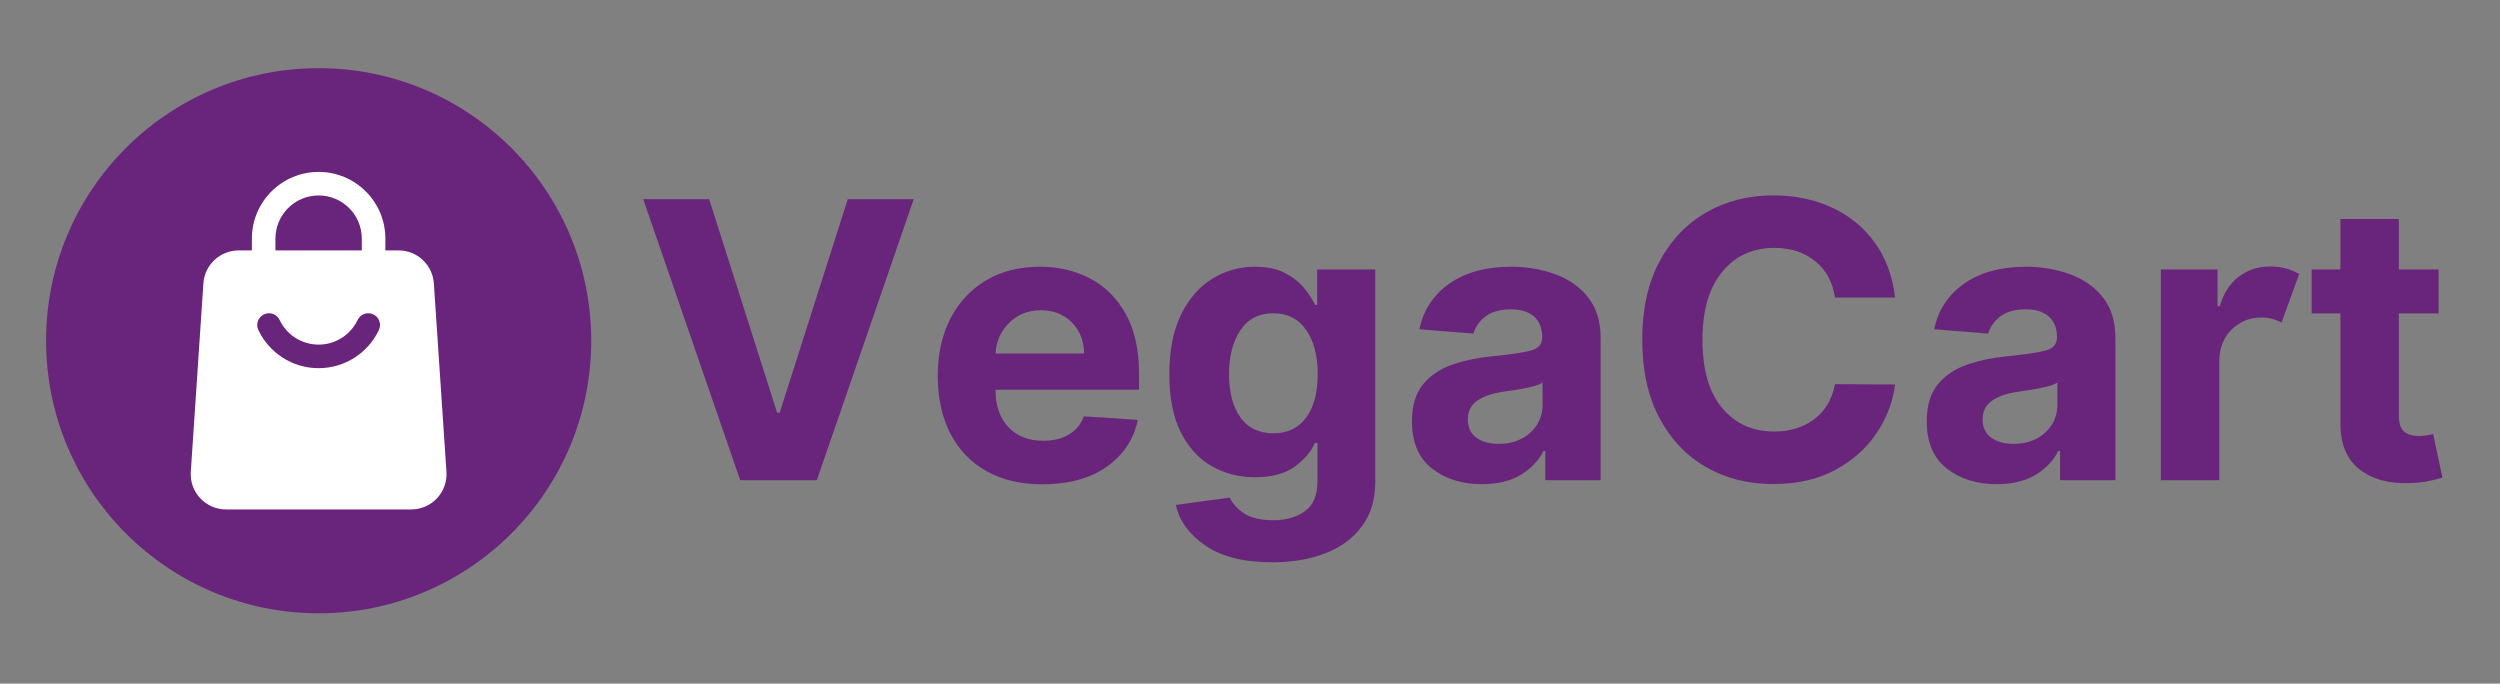
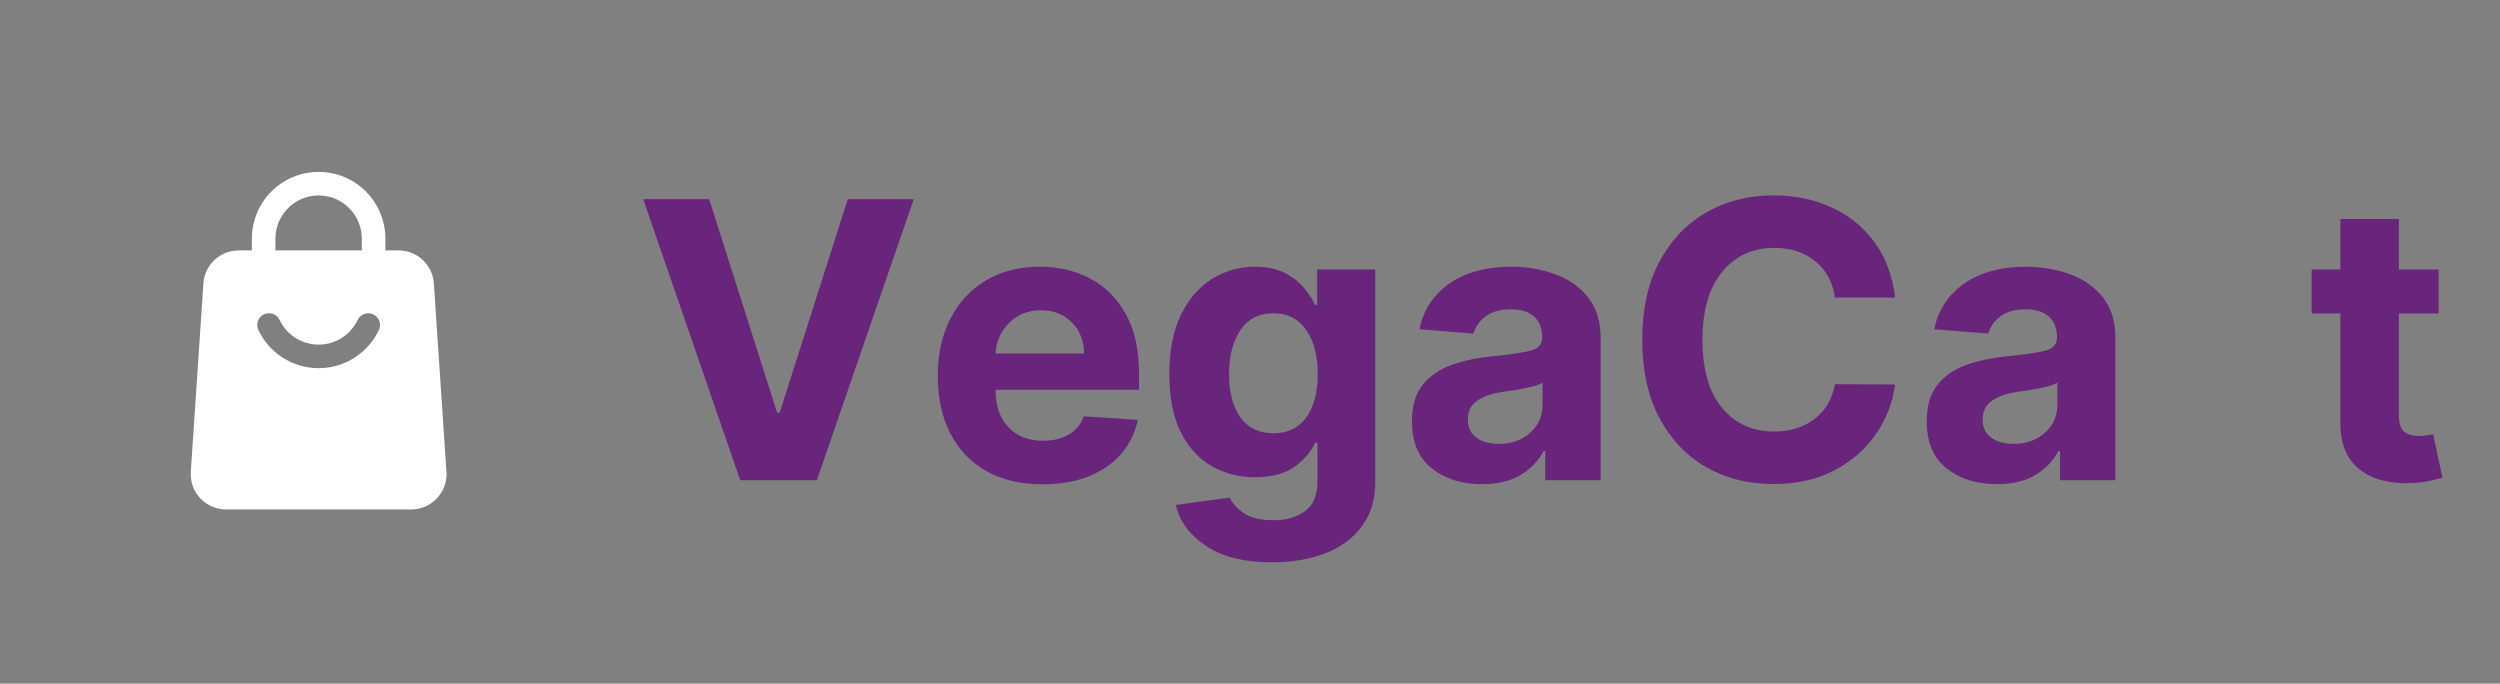
<svg xmlns="http://www.w3.org/2000/svg" width="384" zoomAndPan="magnify" viewBox="0 0 288 78.75" height="105" preserveAspectRatio="xMidYMid meet" version="1.0">
  <rect x="0" y="0" width="288" height="78.75" fill="#808080" stroke="none" />
  <defs>
    <g />
    <clipPath id="081c9ed19e">
      <path d="M 5.309 7.852 L 68.109 7.852 L 68.109 70.652 L 5.309 70.652 Z M 5.309 7.852 " clip-rule="nonzero" />
    </clipPath>
    <clipPath id="32fd232182">
-       <path d="M 36.707 7.852 C 19.367 7.852 5.309 21.91 5.309 39.25 C 5.309 56.594 19.367 70.652 36.707 70.652 C 54.051 70.652 68.109 56.594 68.109 39.25 C 68.109 21.91 54.051 7.852 36.707 7.852 Z M 36.707 7.852 " clip-rule="nonzero" />
-     </clipPath>
+       </clipPath>
    <clipPath id="b982624355">
      <path d="M 29 19.773 L 45 19.773 L 45 32 L 29 32 Z M 29 19.773 " clip-rule="nonzero" />
    </clipPath>
    <clipPath id="90b8c58092">
      <path d="M 21.906 28 L 51.809 28 L 51.809 58.648 L 21.906 58.648 Z M 21.906 28 " clip-rule="nonzero" />
    </clipPath>
  </defs>
  <g clip-path="url(#081c9ed19e)">
    <g clip-path="url(#32fd232182)">
      <path fill="#69247c" d="M 5.309 7.852 L 68.109 7.852 L 68.109 70.652 L 5.309 70.652 Z M 5.309 7.852 " fill-opacity="1" fill-rule="nonzero" />
    </g>
  </g>
  <g clip-path="url(#b982624355)">
    <path fill="#ffffff" d="M 44.395 30.207 C 44.395 30.953 43.785 31.562 43.039 31.562 C 42.293 31.562 41.68 30.953 41.68 30.207 L 41.68 27.492 C 41.68 24.746 39.453 22.516 36.707 22.516 C 33.961 22.516 31.73 24.746 31.73 27.492 L 31.73 30.207 C 31.73 30.953 31.121 31.562 30.375 31.562 C 29.629 31.562 29.016 30.953 29.016 30.207 L 29.016 27.492 C 29.016 23.246 32.457 19.805 36.707 19.805 C 40.953 19.805 44.395 23.246 44.395 27.492 Z M 44.395 30.207 " fill-opacity="1" fill-rule="evenodd" />
  </g>
  <g clip-path="url(#90b8c58092)">
    <path fill="#ffffff" d="M 49.98 32.648 L 51.43 54.348 C 51.508 55.477 51.109 56.578 50.344 57.398 C 49.574 58.223 48.496 58.688 47.371 58.688 L 26.043 58.688 C 24.914 58.688 23.836 58.223 23.066 57.398 C 22.293 56.578 21.906 55.477 21.98 54.348 L 23.43 32.648 C 23.574 30.512 25.348 28.848 27.492 28.848 L 45.93 28.848 C 48.066 28.848 49.836 30.512 49.98 32.648 Z M 41.199 36.859 C 40.402 38.539 38.688 39.699 36.707 39.699 C 34.723 39.699 33.008 38.539 32.211 36.859 C 31.891 36.184 31.086 35.895 30.406 36.215 C 29.73 36.539 29.441 37.344 29.762 38.02 C 30.992 40.617 33.645 42.414 36.707 42.414 C 39.766 42.414 42.418 40.617 43.648 38.02 C 43.969 37.344 43.684 36.539 43.004 36.215 C 42.336 35.895 41.52 36.184 41.199 36.859 Z M 41.199 36.859 " fill-opacity="1" fill-rule="evenodd" />
  </g>
  <g fill="#69247c" fill-opacity="1">
    <g transform="translate(73.039, 55.322)">
      <g>
        <path d="M 8.656 -32.375 L 16.484 -7.781 L 16.781 -7.781 L 24.625 -32.375 L 32.219 -32.375 L 21.062 0 L 12.234 0 L 1.062 -32.375 Z M 8.656 -32.375 " />
      </g>
    </g>
  </g>
  <g fill="#69247c" fill-opacity="1">
    <g transform="translate(106.327, 55.322)">
      <g>
        <path d="M 13.75 0.469 C 11.258 0.469 9.113 -0.035 7.312 -1.047 C 5.508 -2.066 4.125 -3.508 3.156 -5.375 C 2.188 -7.25 1.703 -9.469 1.703 -12.031 C 1.703 -14.531 2.188 -16.723 3.156 -18.609 C 4.125 -20.492 5.488 -21.961 7.25 -23.016 C 9.02 -24.066 11.098 -24.594 13.484 -24.594 C 15.617 -24.594 17.547 -24.141 19.266 -23.234 C 20.992 -22.328 22.363 -20.957 23.375 -19.125 C 24.383 -17.301 24.891 -15.016 24.891 -12.266 L 24.891 -10.422 L 8.359 -10.422 L 8.359 -10.406 C 8.359 -8.594 8.852 -7.16 9.844 -6.109 C 10.832 -5.066 12.172 -4.547 13.859 -4.547 C 14.992 -4.547 15.969 -4.781 16.781 -5.25 C 17.602 -5.727 18.188 -6.43 18.531 -7.359 L 24.75 -6.953 C 24.281 -4.703 23.082 -2.898 21.156 -1.547 C 19.227 -0.203 16.758 0.469 13.75 0.469 Z M 8.359 -14.594 L 18.562 -14.594 C 18.551 -16.031 18.086 -17.219 17.172 -18.156 C 16.254 -19.102 15.062 -19.578 13.594 -19.578 C 12.094 -19.578 10.863 -19.086 9.906 -18.109 C 8.945 -17.141 8.43 -15.969 8.359 -14.594 Z M 8.359 -14.594 " />
      </g>
    </g>
  </g>
  <g fill="#69247c" fill-opacity="1">
    <g transform="translate(132.928, 55.322)">
      <g>
        <path d="M 13.625 9.453 C 10.352 9.453 7.785 8.805 5.922 7.516 C 4.055 6.234 2.926 4.676 2.531 2.844 L 8.75 2 C 9.031 2.656 9.566 3.254 10.359 3.797 C 11.16 4.336 12.301 4.609 13.781 4.609 C 15.25 4.609 16.457 4.258 17.406 3.562 C 18.363 2.875 18.844 1.734 18.844 0.141 L 18.844 -4.297 L 18.562 -4.297 C 18.113 -3.297 17.332 -2.383 16.219 -1.562 C 15.102 -0.75 13.578 -0.344 11.641 -0.344 C 9.816 -0.344 8.156 -0.77 6.656 -1.625 C 5.164 -2.477 3.977 -3.781 3.094 -5.531 C 2.219 -7.281 1.781 -9.5 1.781 -12.188 C 1.781 -14.945 2.227 -17.242 3.125 -19.078 C 4.031 -20.91 5.227 -22.285 6.719 -23.203 C 8.219 -24.129 9.852 -24.594 11.625 -24.594 C 12.977 -24.594 14.113 -24.363 15.031 -23.906 C 15.945 -23.445 16.688 -22.879 17.25 -22.203 C 17.82 -21.535 18.258 -20.867 18.562 -20.203 L 18.812 -20.203 L 18.812 -24.281 L 25.5 -24.281 L 25.5 0.234 C 25.5 2.242 24.988 3.93 23.969 5.297 C 22.957 6.672 21.562 7.707 19.781 8.406 C 18 9.102 15.945 9.453 13.625 9.453 Z M 13.766 -5.406 C 15.391 -5.406 16.645 -6.004 17.531 -7.203 C 18.426 -8.41 18.875 -10.082 18.875 -12.219 C 18.875 -14.344 18.43 -16.039 17.547 -17.312 C 16.66 -18.594 15.398 -19.234 13.766 -19.234 C 12.098 -19.234 10.828 -18.578 9.953 -17.266 C 9.086 -15.961 8.656 -14.281 8.656 -12.219 C 8.656 -10.125 9.094 -8.461 9.969 -7.234 C 10.844 -6.016 12.109 -5.406 13.766 -5.406 Z M 13.766 -5.406 " />
      </g>
    </g>
  </g>
  <g fill="#69247c" fill-opacity="1">
    <g transform="translate(161.11, 55.322)">
      <g>
        <path d="M 9.609 0.453 C 7.297 0.453 5.375 -0.148 3.844 -1.359 C 2.312 -2.566 1.547 -4.375 1.547 -6.781 C 1.547 -8.594 1.973 -10.016 2.828 -11.047 C 3.68 -12.078 4.801 -12.832 6.188 -13.312 C 7.57 -13.789 9.066 -14.109 10.672 -14.266 C 12.773 -14.473 14.281 -14.691 15.188 -14.922 C 16.094 -15.148 16.547 -15.656 16.547 -16.438 L 16.547 -16.531 C 16.547 -17.531 16.234 -18.305 15.609 -18.859 C 14.984 -19.41 14.098 -19.688 12.953 -19.688 C 11.734 -19.688 10.766 -19.422 10.047 -18.891 C 9.336 -18.359 8.863 -17.691 8.625 -16.891 L 2.406 -17.391 C 2.863 -19.598 4.008 -21.348 5.844 -22.641 C 7.688 -23.941 10.066 -24.594 12.984 -24.594 C 14.785 -24.594 16.469 -24.305 18.031 -23.734 C 19.602 -23.172 20.867 -22.285 21.828 -21.078 C 22.797 -19.867 23.281 -18.301 23.281 -16.375 L 23.281 0 L 16.906 0 L 16.906 -3.359 L 16.703 -3.359 C 16.117 -2.234 15.238 -1.316 14.062 -0.609 C 12.883 0.098 11.398 0.453 9.609 0.453 Z M 11.547 -4.188 C 13.016 -4.188 14.223 -4.613 15.172 -5.469 C 16.117 -6.332 16.594 -7.398 16.594 -8.672 L 16.594 -11.25 C 16.332 -11.07 15.926 -10.914 15.375 -10.781 C 14.82 -10.645 14.227 -10.523 13.594 -10.422 C 12.969 -10.328 12.41 -10.242 11.922 -10.172 C 10.742 -9.992 9.789 -9.656 9.062 -9.156 C 8.344 -8.664 7.984 -7.945 7.984 -7 C 7.984 -6.07 8.316 -5.367 8.984 -4.891 C 9.648 -4.422 10.504 -4.188 11.547 -4.188 Z M 11.547 -4.188 " />
      </g>
    </g>
  </g>
  <g fill="#69247c" fill-opacity="1">
    <g transform="translate(186.937, 55.322)">
      <g>
        <path d="M 31.375 -21.047 L 24.453 -21.047 C 24.191 -22.828 23.43 -24.223 22.172 -25.234 C 20.922 -26.254 19.359 -26.766 17.484 -26.766 C 14.973 -26.766 12.961 -25.844 11.453 -24 C 9.941 -22.164 9.188 -19.562 9.188 -16.188 C 9.188 -12.727 9.945 -10.098 11.469 -8.297 C 12.988 -6.504 14.977 -5.609 17.438 -5.609 C 19.258 -5.609 20.801 -6.082 22.062 -7.031 C 23.332 -7.988 24.129 -9.332 24.453 -11.062 L 31.375 -11.031 C 31.133 -9.051 30.426 -7.188 29.25 -5.438 C 28.082 -3.688 26.492 -2.27 24.484 -1.188 C 22.484 -0.102 20.098 0.438 17.328 0.438 C 14.441 0.438 11.863 -0.211 9.594 -1.516 C 7.32 -2.828 5.531 -4.719 4.219 -7.188 C 2.906 -9.664 2.25 -12.664 2.25 -16.188 C 2.25 -19.719 2.91 -22.719 4.234 -25.188 C 5.566 -27.664 7.367 -29.555 9.641 -30.859 C 11.922 -32.16 14.484 -32.812 17.328 -32.812 C 19.828 -32.812 22.078 -32.348 24.078 -31.422 C 26.086 -30.504 27.734 -29.164 29.016 -27.406 C 30.297 -25.656 31.082 -23.535 31.375 -21.047 Z M 31.375 -21.047 " />
      </g>
    </g>
  </g>
  <g fill="#69247c" fill-opacity="1">
    <g transform="translate(220.414, 55.322)">
      <g>
        <path d="M 9.609 0.453 C 7.297 0.453 5.375 -0.148 3.844 -1.359 C 2.312 -2.566 1.547 -4.375 1.547 -6.781 C 1.547 -8.594 1.973 -10.016 2.828 -11.047 C 3.68 -12.078 4.801 -12.832 6.188 -13.312 C 7.57 -13.789 9.066 -14.109 10.672 -14.266 C 12.773 -14.473 14.281 -14.691 15.188 -14.922 C 16.094 -15.148 16.547 -15.656 16.547 -16.438 L 16.547 -16.531 C 16.547 -17.531 16.234 -18.305 15.609 -18.859 C 14.984 -19.41 14.098 -19.688 12.953 -19.688 C 11.734 -19.688 10.766 -19.422 10.047 -18.891 C 9.336 -18.359 8.863 -17.691 8.625 -16.891 L 2.406 -17.391 C 2.863 -19.598 4.008 -21.348 5.844 -22.641 C 7.688 -23.941 10.066 -24.594 12.984 -24.594 C 14.785 -24.594 16.469 -24.305 18.031 -23.734 C 19.602 -23.172 20.867 -22.285 21.828 -21.078 C 22.797 -19.867 23.281 -18.301 23.281 -16.375 L 23.281 0 L 16.906 0 L 16.906 -3.359 L 16.703 -3.359 C 16.117 -2.234 15.238 -1.316 14.062 -0.609 C 12.883 0.098 11.398 0.453 9.609 0.453 Z M 11.547 -4.188 C 13.016 -4.188 14.223 -4.613 15.172 -5.469 C 16.117 -6.332 16.594 -7.398 16.594 -8.672 L 16.594 -11.25 C 16.332 -11.07 15.926 -10.914 15.375 -10.781 C 14.82 -10.645 14.227 -10.523 13.594 -10.422 C 12.969 -10.328 12.41 -10.242 11.922 -10.172 C 10.742 -9.992 9.789 -9.656 9.062 -9.156 C 8.344 -8.664 7.984 -7.945 7.984 -7 C 7.984 -6.07 8.316 -5.367 8.984 -4.891 C 9.648 -4.422 10.504 -4.188 11.547 -4.188 Z M 11.547 -4.188 " />
      </g>
    </g>
  </g>
  <g fill="#69247c" fill-opacity="1">
    <g transform="translate(246.241, 55.322)">
      <g>
-         <path d="M 2.688 0 L 2.688 -24.281 L 9.219 -24.281 L 9.219 -20.047 L 9.469 -20.047 C 9.914 -21.555 10.656 -22.695 11.688 -23.469 C 12.727 -24.238 13.93 -24.625 15.297 -24.625 C 15.953 -24.625 16.555 -24.547 17.109 -24.391 C 17.672 -24.234 18.176 -24.02 18.625 -23.75 L 16.594 -18.172 C 16.281 -18.336 15.938 -18.473 15.562 -18.578 C 15.188 -18.691 14.77 -18.75 14.312 -18.75 C 12.945 -18.75 11.789 -18.285 10.844 -17.359 C 9.906 -16.43 9.43 -15.223 9.422 -13.734 L 9.422 0 Z M 2.688 0 " />
-       </g>
+         </g>
    </g>
  </g>
  <g fill="#69247c" fill-opacity="1">
    <g transform="translate(265.318, 55.322)">
      <g>
        <path d="M 15.609 -24.281 L 15.609 -19.219 L 11.031 -19.219 L 11.031 -7.469 C 11.031 -6.539 11.238 -5.91 11.656 -5.578 C 12.082 -5.254 12.633 -5.094 13.312 -5.094 C 13.625 -5.094 13.938 -5.117 14.25 -5.172 C 14.57 -5.234 14.816 -5.281 14.984 -5.312 L 16.047 -0.297 C 15.711 -0.191 15.238 -0.07 14.625 0.062 C 14.008 0.207 13.266 0.297 12.391 0.328 C 9.941 0.43 7.977 -0.094 6.5 -1.25 C 5.02 -2.414 4.285 -4.191 4.297 -6.578 L 4.297 -19.219 L 0.984 -19.219 L 0.984 -24.281 L 4.297 -24.281 L 4.297 -30.094 L 11.031 -30.094 L 11.031 -24.281 Z M 15.609 -24.281 " />
      </g>
    </g>
  </g>
</svg>